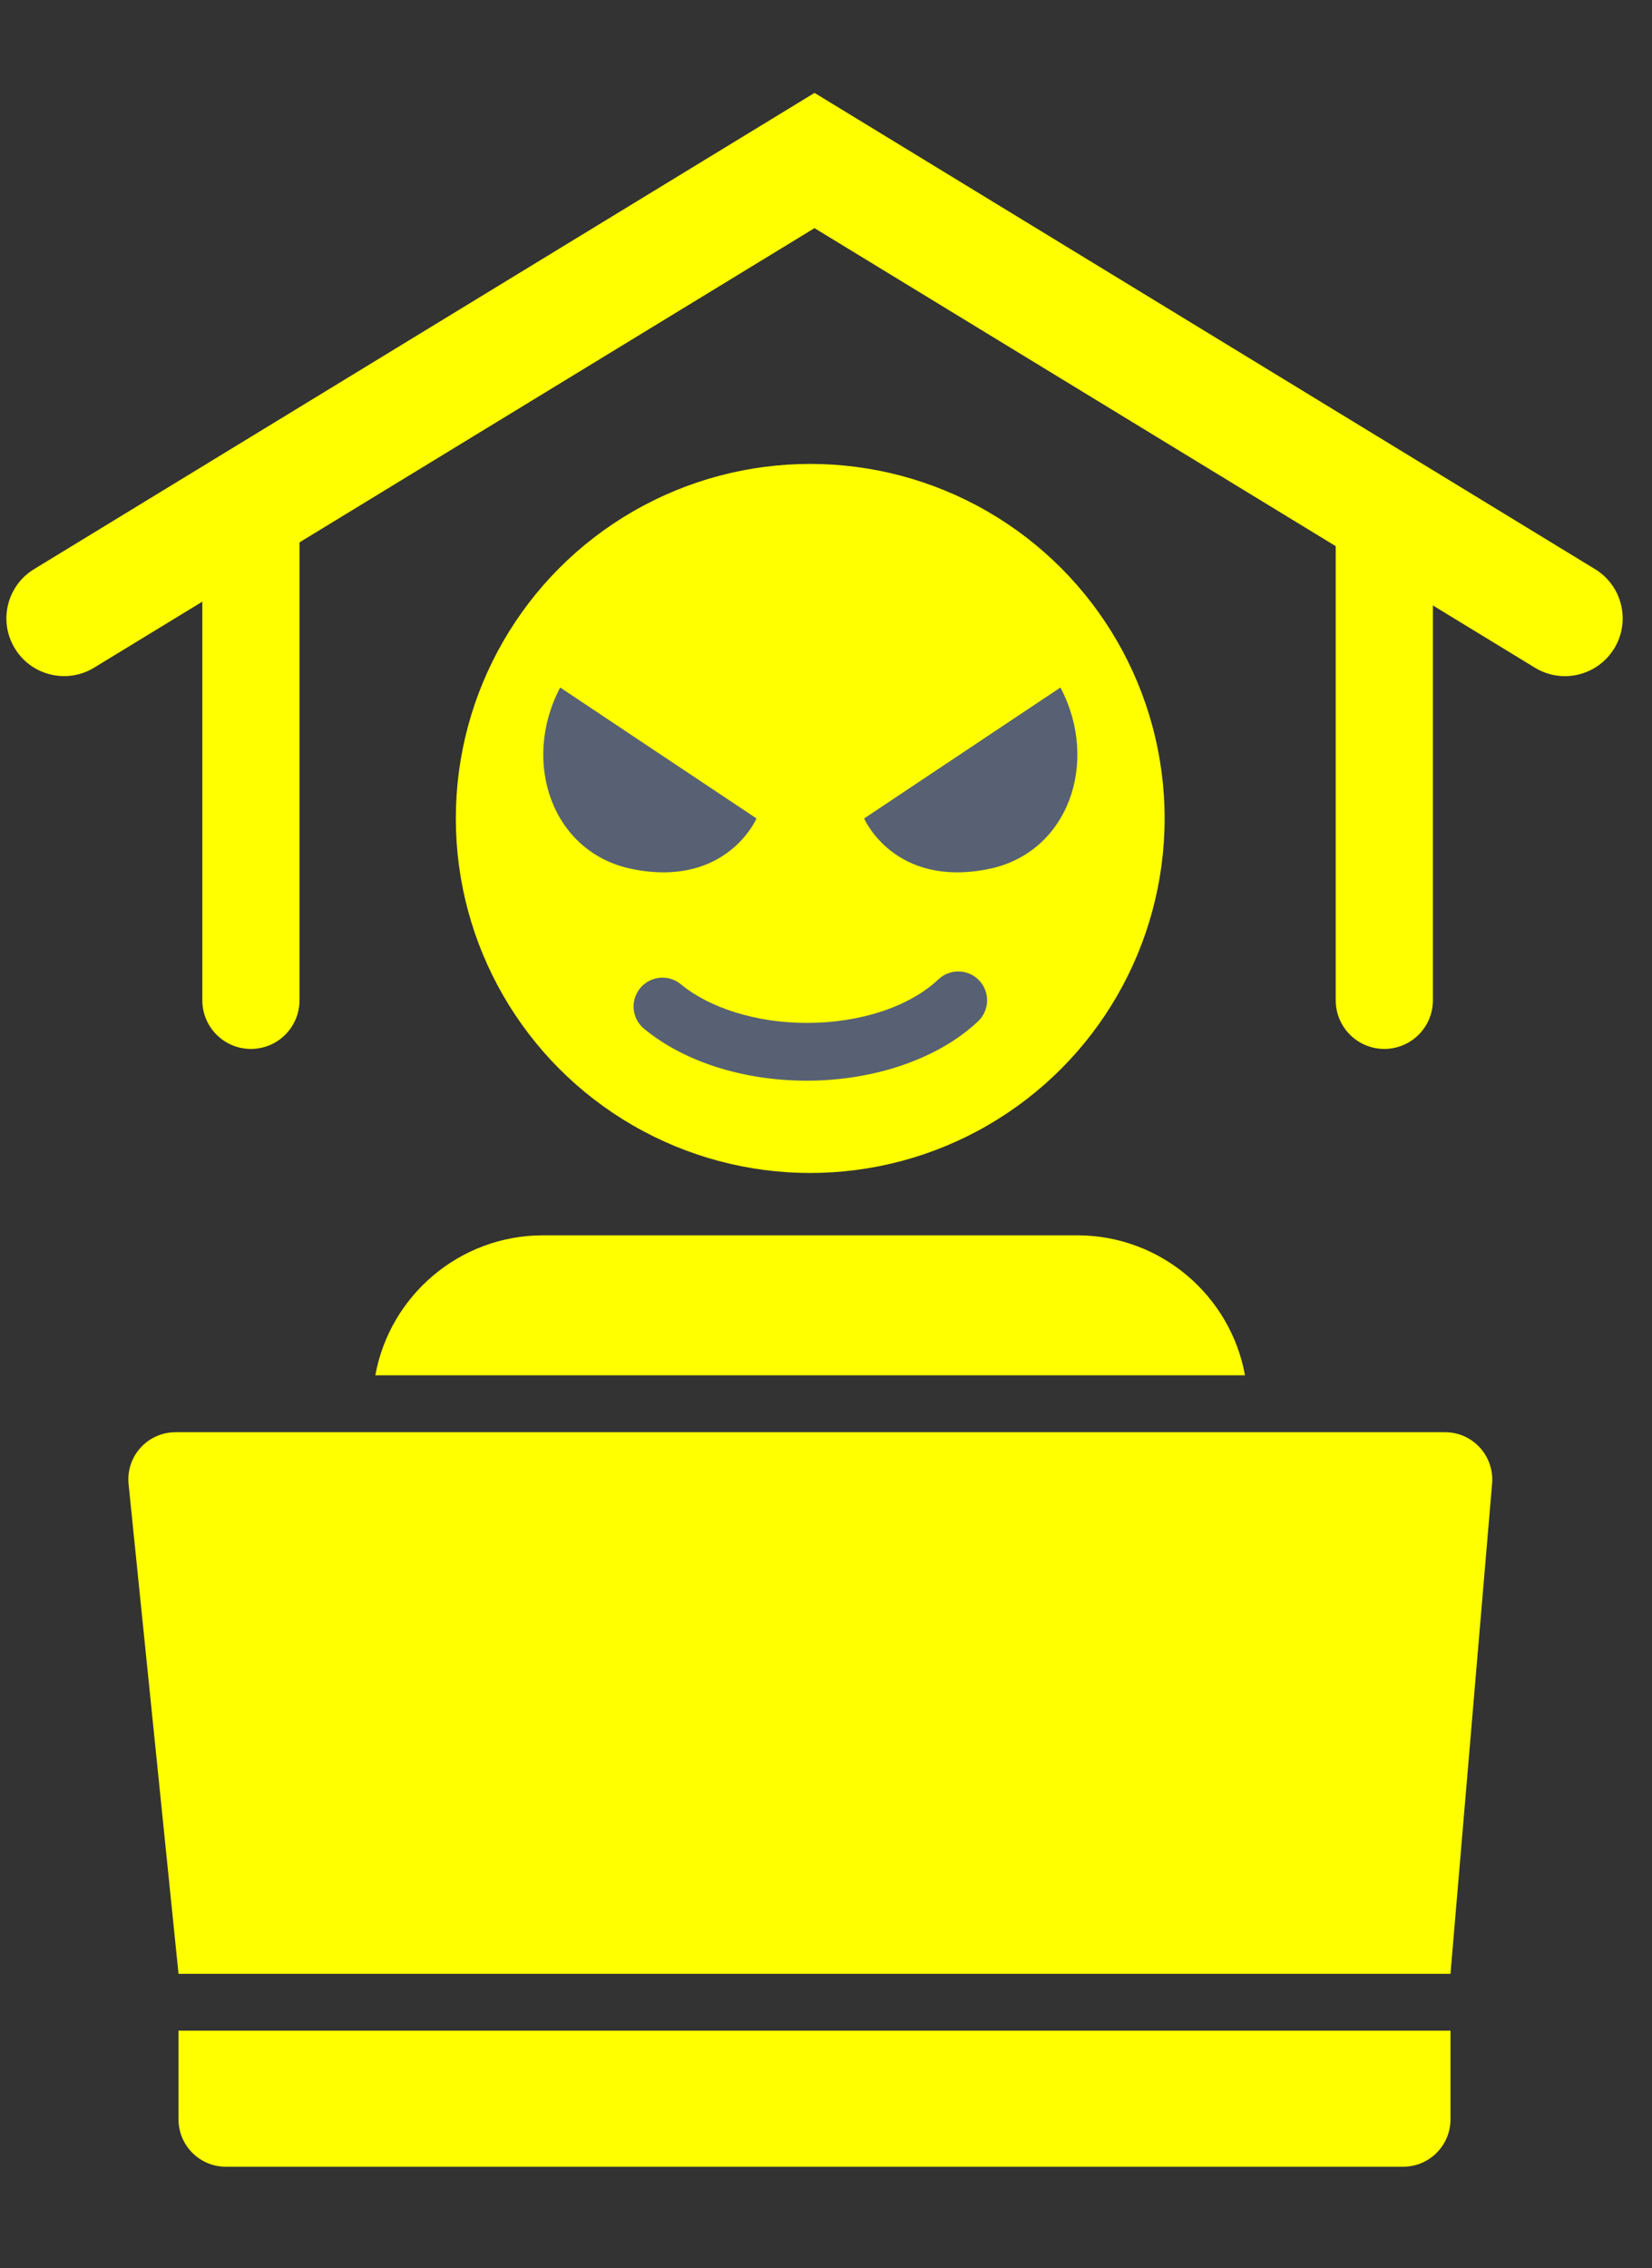
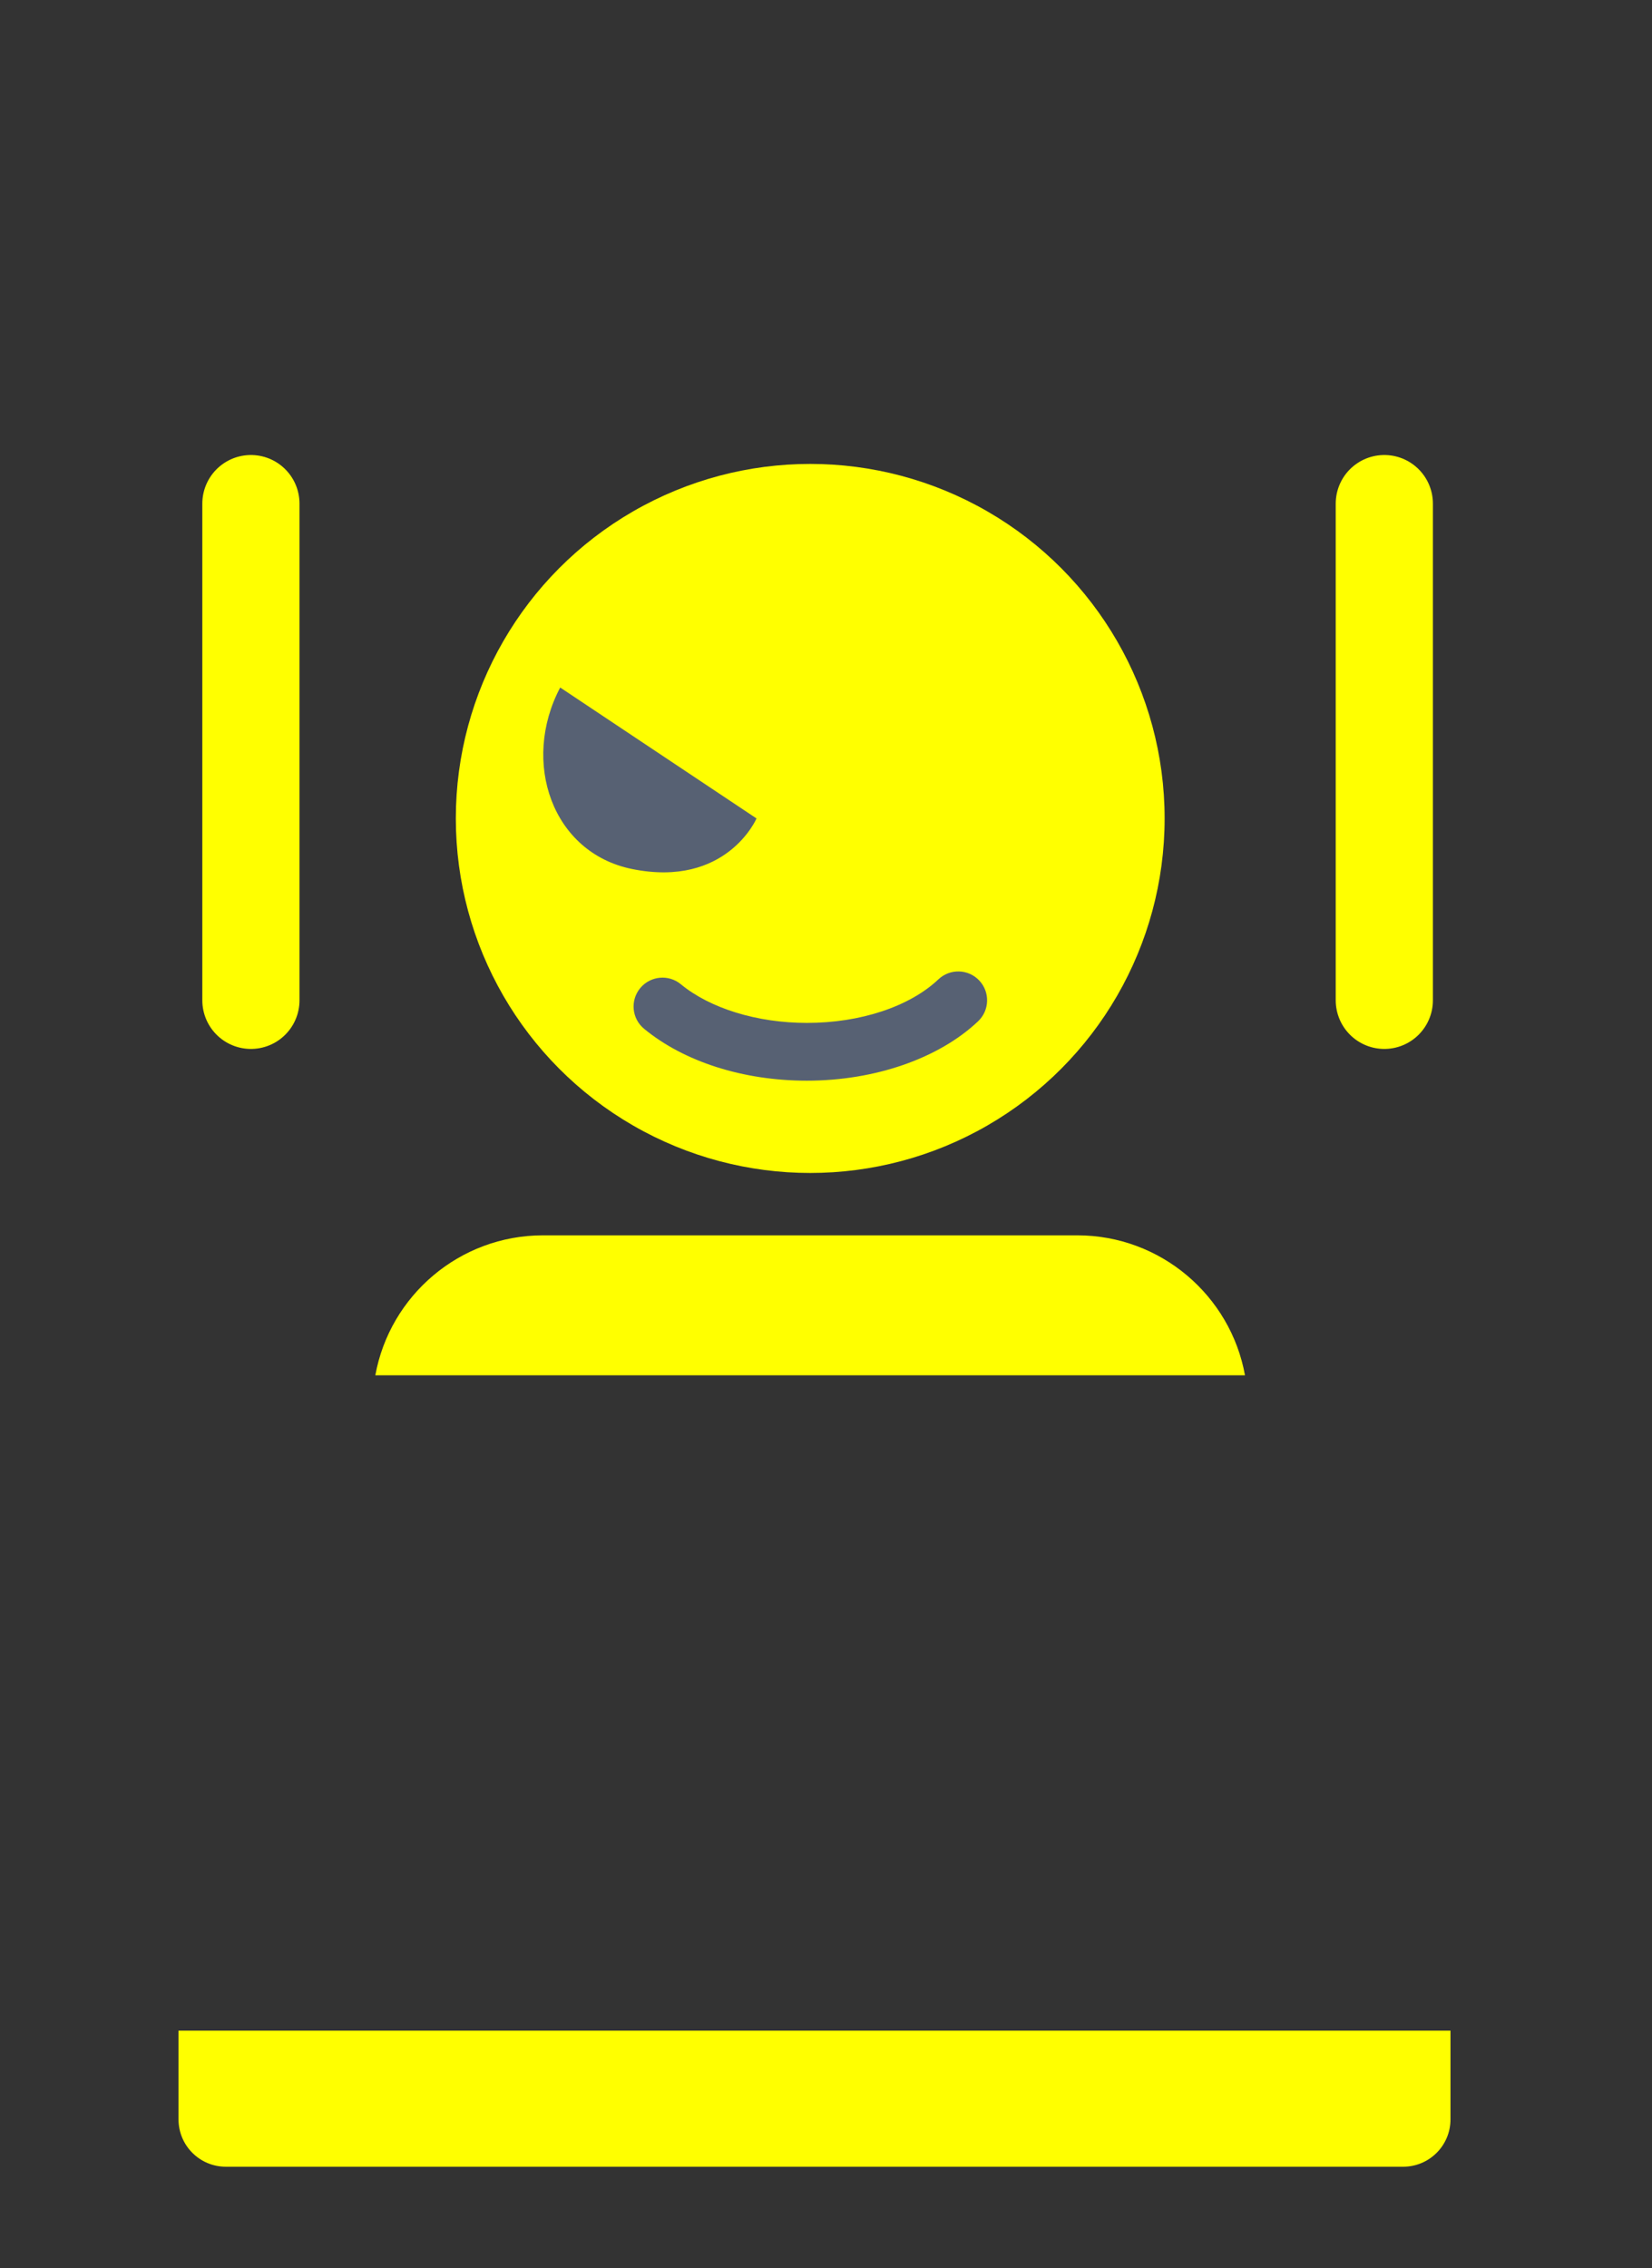
<svg xmlns="http://www.w3.org/2000/svg" version="1.1" x="0px" y="0px" width="100%" height="100%" viewBox="435.477 373.923 51 70" enable-background="new 435.477 373.923 51 70" xml:space="preserve">
  <rect x="435.477" y="373.923" width="51" height="70" fill="#333333" stroke="none" />
  <defs>
</defs>
  <path fill="#FFFF00" d="M447.064,416.366h26.848c-0.445-2.455-2.597-4.32-5.182-4.32h-16.485  C449.66,412.046,447.509,413.911,447.064,416.366z" />
  <circle fill="#FFFF00" cx="460.49" cy="399.181" r="10.941" />
  <path fill="#FFFF00" d="M480.256,439.328v-2.737h-39.268v2.737c0,0.808,0.654,1.462,1.462,1.462h36.345  C479.602,440.79,480.256,440.136,480.256,439.328z" />
-   <path fill="#FFFF00" d="M481.543,419.677c0.053-0.842-0.613-1.555-1.456-1.555H440.9c-0.854,0-1.526,0.725-1.456,1.578l1.544,15.137  h39.268L481.543,419.677z" />
  <g>
    <path fill="#576173" d="M452.771,395.14l6.061,4.041c0,0-0.925,2.153-3.845,1.56C452.52,400.239,451.559,397.438,452.771,395.14z" />
  </g>
  <g>
-     <path fill="#576173" d="M468.215,395.14l-6.061,4.041c0,0,0.924,2.153,3.846,1.56C468.466,400.239,469.427,397.438,468.215,395.14z   " />
-   </g>
-   <path fill="#FFFF00" d="M465.059,404.794c-1.014,0.959-2.729,1.589-4.674,1.589c-1.813,0-3.427-0.547-4.458-1.397" />
+     </g>
  <path fill="#576173" d="M460.385,407.274c-1.959,0-3.79-0.584-5.024-1.602c-0.38-0.313-0.434-0.874-0.12-1.254  c0.313-0.379,0.875-0.434,1.254-0.121c0.906,0.748,2.361,1.194,3.891,1.194c1.653,0,3.172-0.503,4.062-1.345  c0.358-0.338,0.921-0.322,1.259,0.035s0.322,0.922-0.035,1.26C464.458,406.589,462.482,407.274,460.385,407.274z" />
-   <path fill="#FFFF00" d="M483.787,394.79c-0.316,0-0.637-0.085-0.926-0.262l-22.239-13.564l-22.239,13.564  c-0.84,0.512-1.936,0.246-2.447-0.593c-0.514-0.841-0.247-1.937,0.593-2.448l24.094-14.697l24.095,14.697  c0.84,0.512,1.105,1.607,0.593,2.448C484.975,394.485,484.388,394.79,483.787,394.79z" />
  <line fill="none" stroke="#FFFF00" stroke-width="3" stroke-linecap="round" stroke-linejoin="round" stroke-miterlimit="10" x1="443.223" y1="389.465" x2="443.223" y2="404.794" />
  <line fill="none" stroke="#FFFF00" stroke-width="3" stroke-linecap="round" stroke-linejoin="round" stroke-miterlimit="10" x1="478.213" y1="389.465" x2="478.213" y2="404.794" />
-   <rect id="_x3C_スライス_x3E__5_" x="435.477" y="373.923" fill="none" width="51" height="70" />
  <polyline display="none" fill="none" stroke="#FF0000" stroke-miterlimit="10" points="0,0.5 550.558,0.5 550.558,1760.014   251.38,1760.014 " />
</svg>